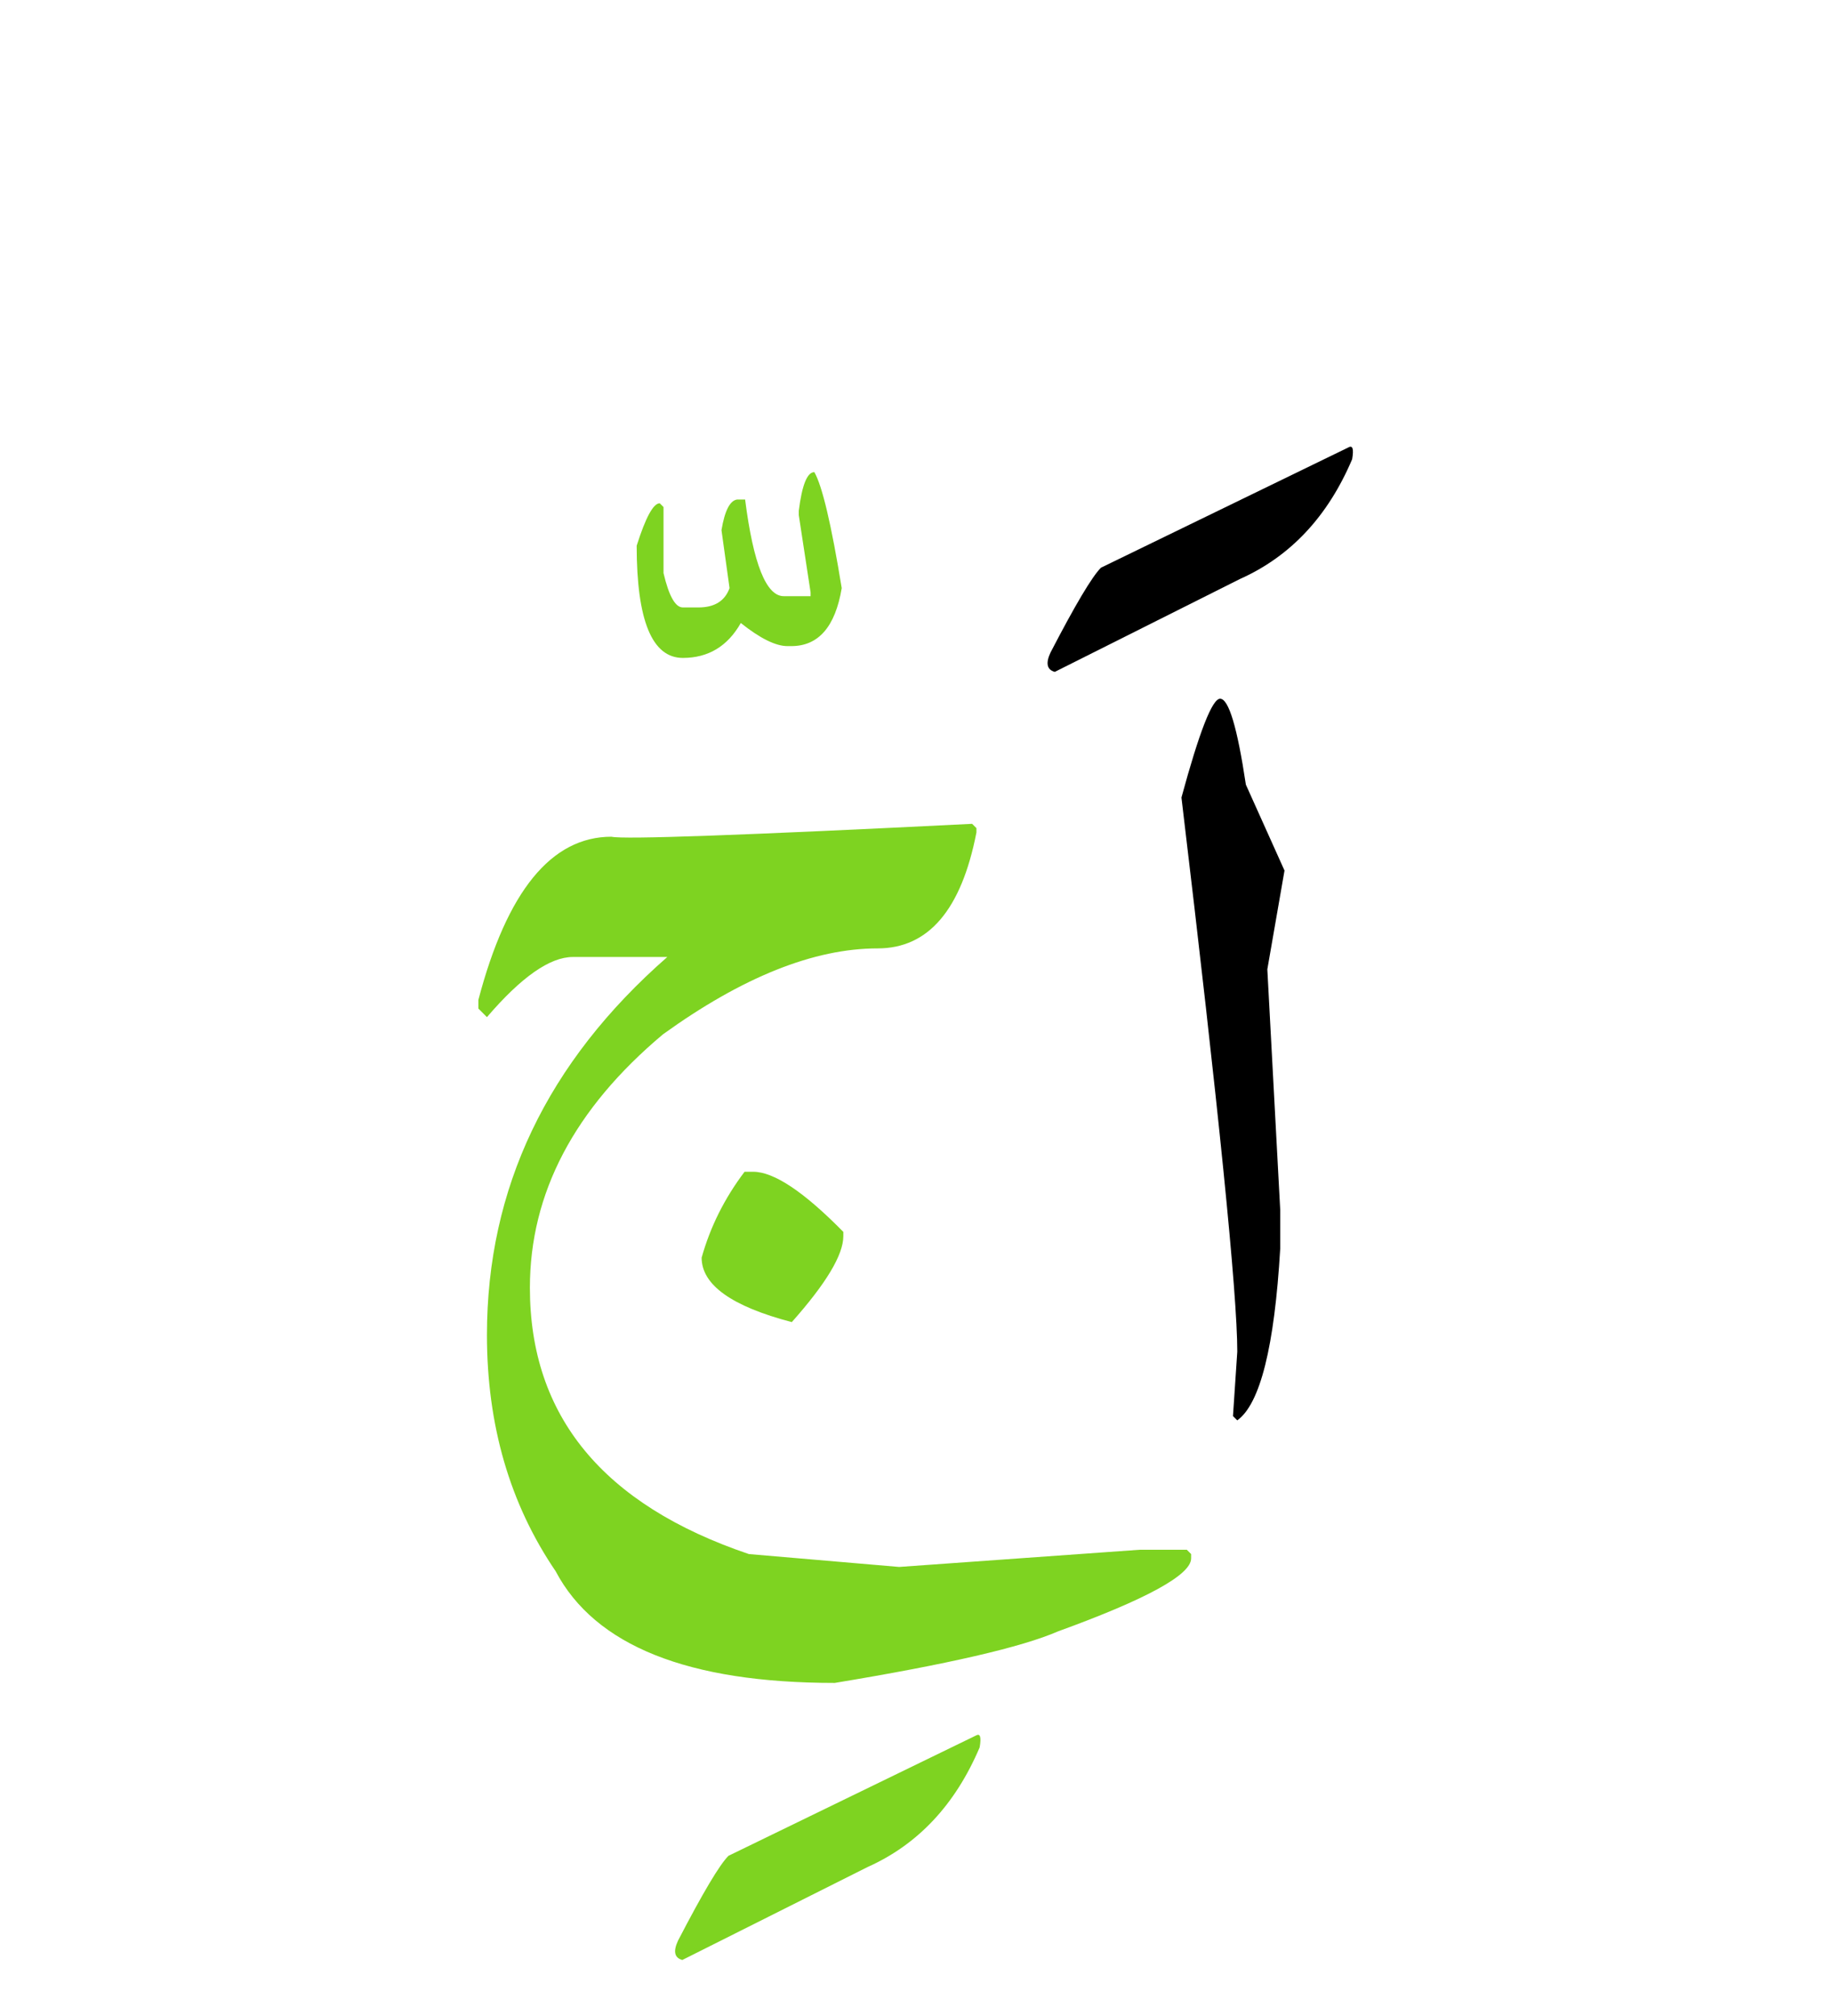
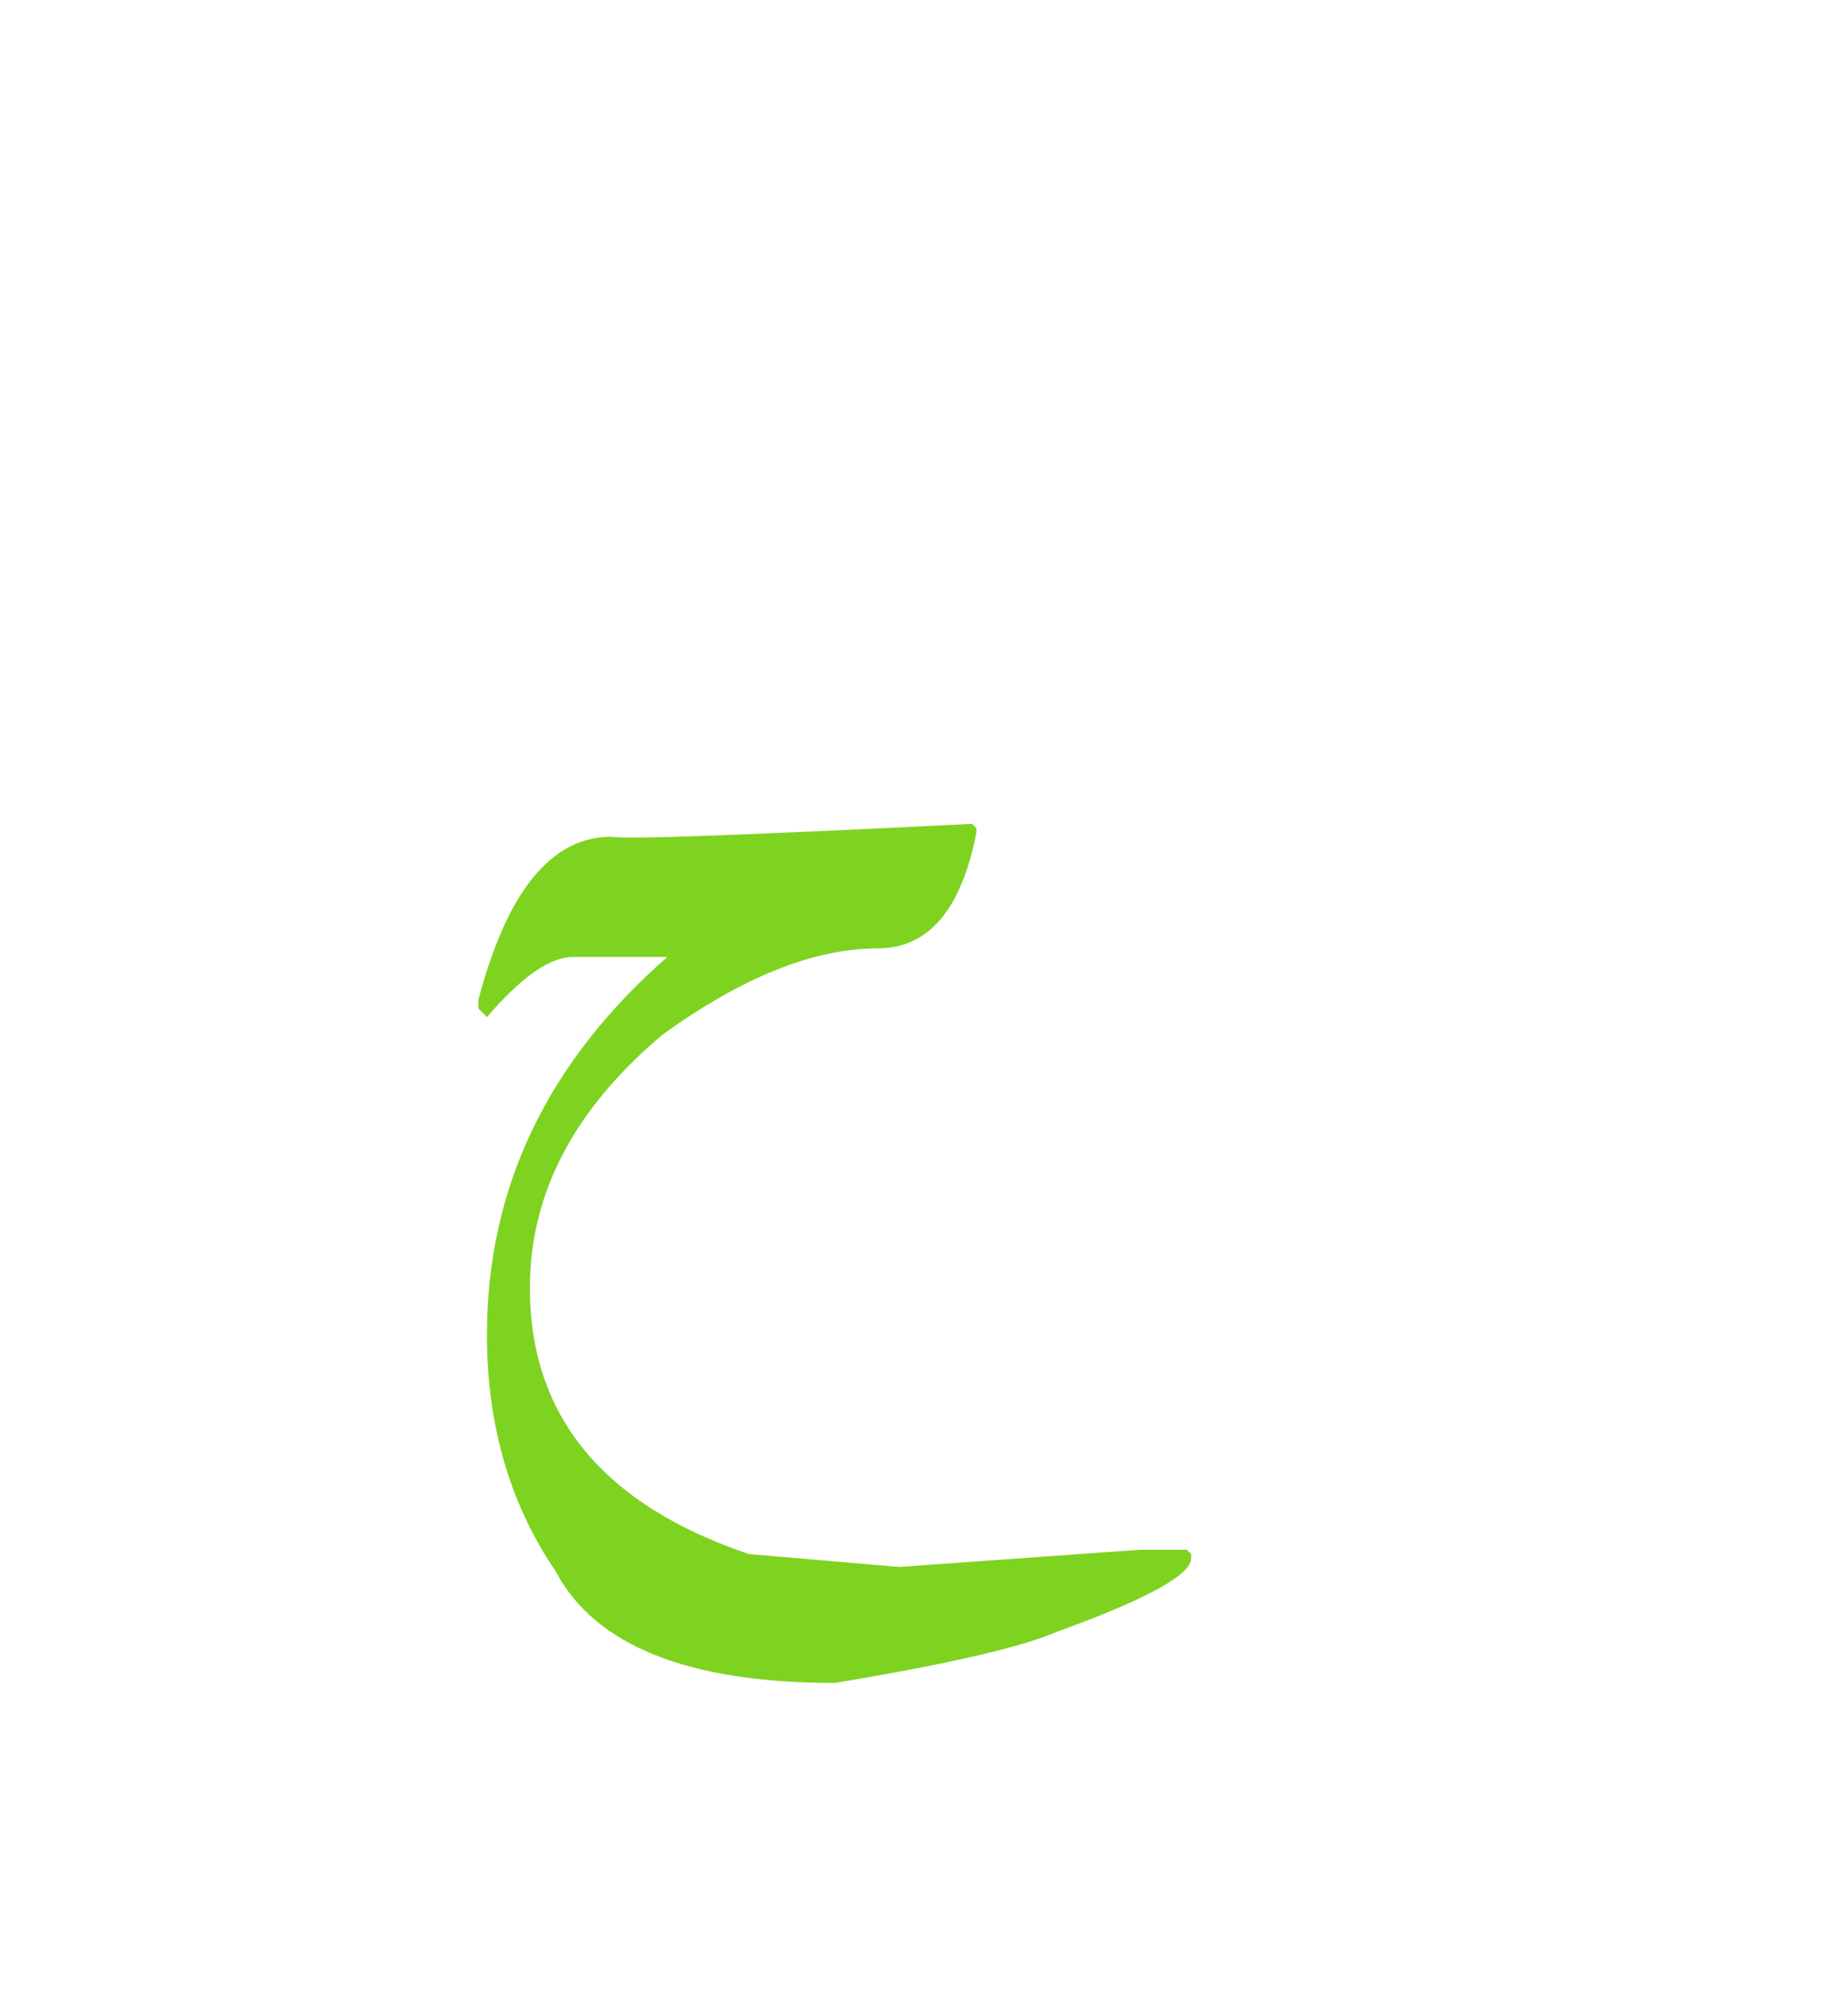
<svg xmlns="http://www.w3.org/2000/svg" width="200" height="220">
  <g fill="none" fill-rule="evenodd">
-     <path d="M133.2 76.25c.937 0 1.874 3.125 2.812 9.375L140.23 95l-1.875 10.781 1.407 26.25v4.219c-.625 10.703-2.188 16.953-4.688 18.75l-.469-.469.47-7.031c0-6.328-2.032-26.484-6.095-60.469 1.954-7.187 3.36-10.781 4.22-10.781zM147.203 48.828c.469-.273.606.156.41 1.29-2.656 6.25-6.738 10.605-12.246 13.066L115.152 73.32c-.859-.234-1.015-.937-.468-2.11 2.695-5.194 4.53-8.28 5.507-9.257l27.012-13.125z" fill="#000" />
    <path d="M106.129 89.902l.469.47v.468c-1.641 8.437-5.235 12.656-10.782 12.656-6.953 0-14.765 3.125-23.437 9.375-9.688 8.125-14.531 17.344-14.531 27.656 0 13.985 7.968 23.672 23.906 29.063l16.406 1.406 26.25-1.875h5.156l.47.469v.469c0 1.796-4.845 4.453-14.532 7.968-3.945 1.72-12.07 3.594-24.375 5.625-16.016 0-26.172-4.062-30.469-12.187-5-7.344-7.5-15.938-7.5-25.781 0-16.016 6.563-29.766 19.688-41.25H62.535c-2.5 0-5.625 2.187-9.375 6.562l-.937-.937v-.938c3.125-11.875 7.968-17.812 14.53-17.812 1.25.312 14.376-.157 39.376-1.407z" fill="#7ED321" />
-     <path d="M81.285 127.871h.938c2.265 0 5.547 2.188 9.843 6.563v.468c0 2.032-1.875 5.157-5.625 9.375-6.562-1.718-9.843-4.062-9.843-7.03.937-3.36 2.5-6.485 4.687-9.376zM88.902 51.523c.86 1.485 1.856 5.704 2.989 12.657-.704 4.218-2.54 6.328-5.508 6.328h-.41c-1.29 0-2.989-.84-5.098-2.52-1.445 2.54-3.555 3.809-6.328 3.809-3.36 0-5.04-4.082-5.04-12.246.977-3.086 1.817-4.63 2.52-4.63l.41.411v7.207c.586 2.5 1.29 3.75 2.11 3.75h1.7c1.757 0 2.89-.703 3.398-2.11l-.88-6.327c.352-2.11.919-3.223 1.7-3.34h.879c.898 7.031 2.304 10.547 4.219 10.547h2.93v-.41l-1.29-8.438v-.469c.352-2.812.918-4.219 1.7-4.219zM106.54 189.395c.468-.274.605.156.41 1.289-2.657 6.25-6.739 10.605-12.247 13.066l-20.215 10.137c-.86-.235-1.015-.938-.468-2.11 2.695-5.195 4.53-8.28 5.507-9.257l27.012-13.125z" fill="#7ED321" />
  </g>
</svg>